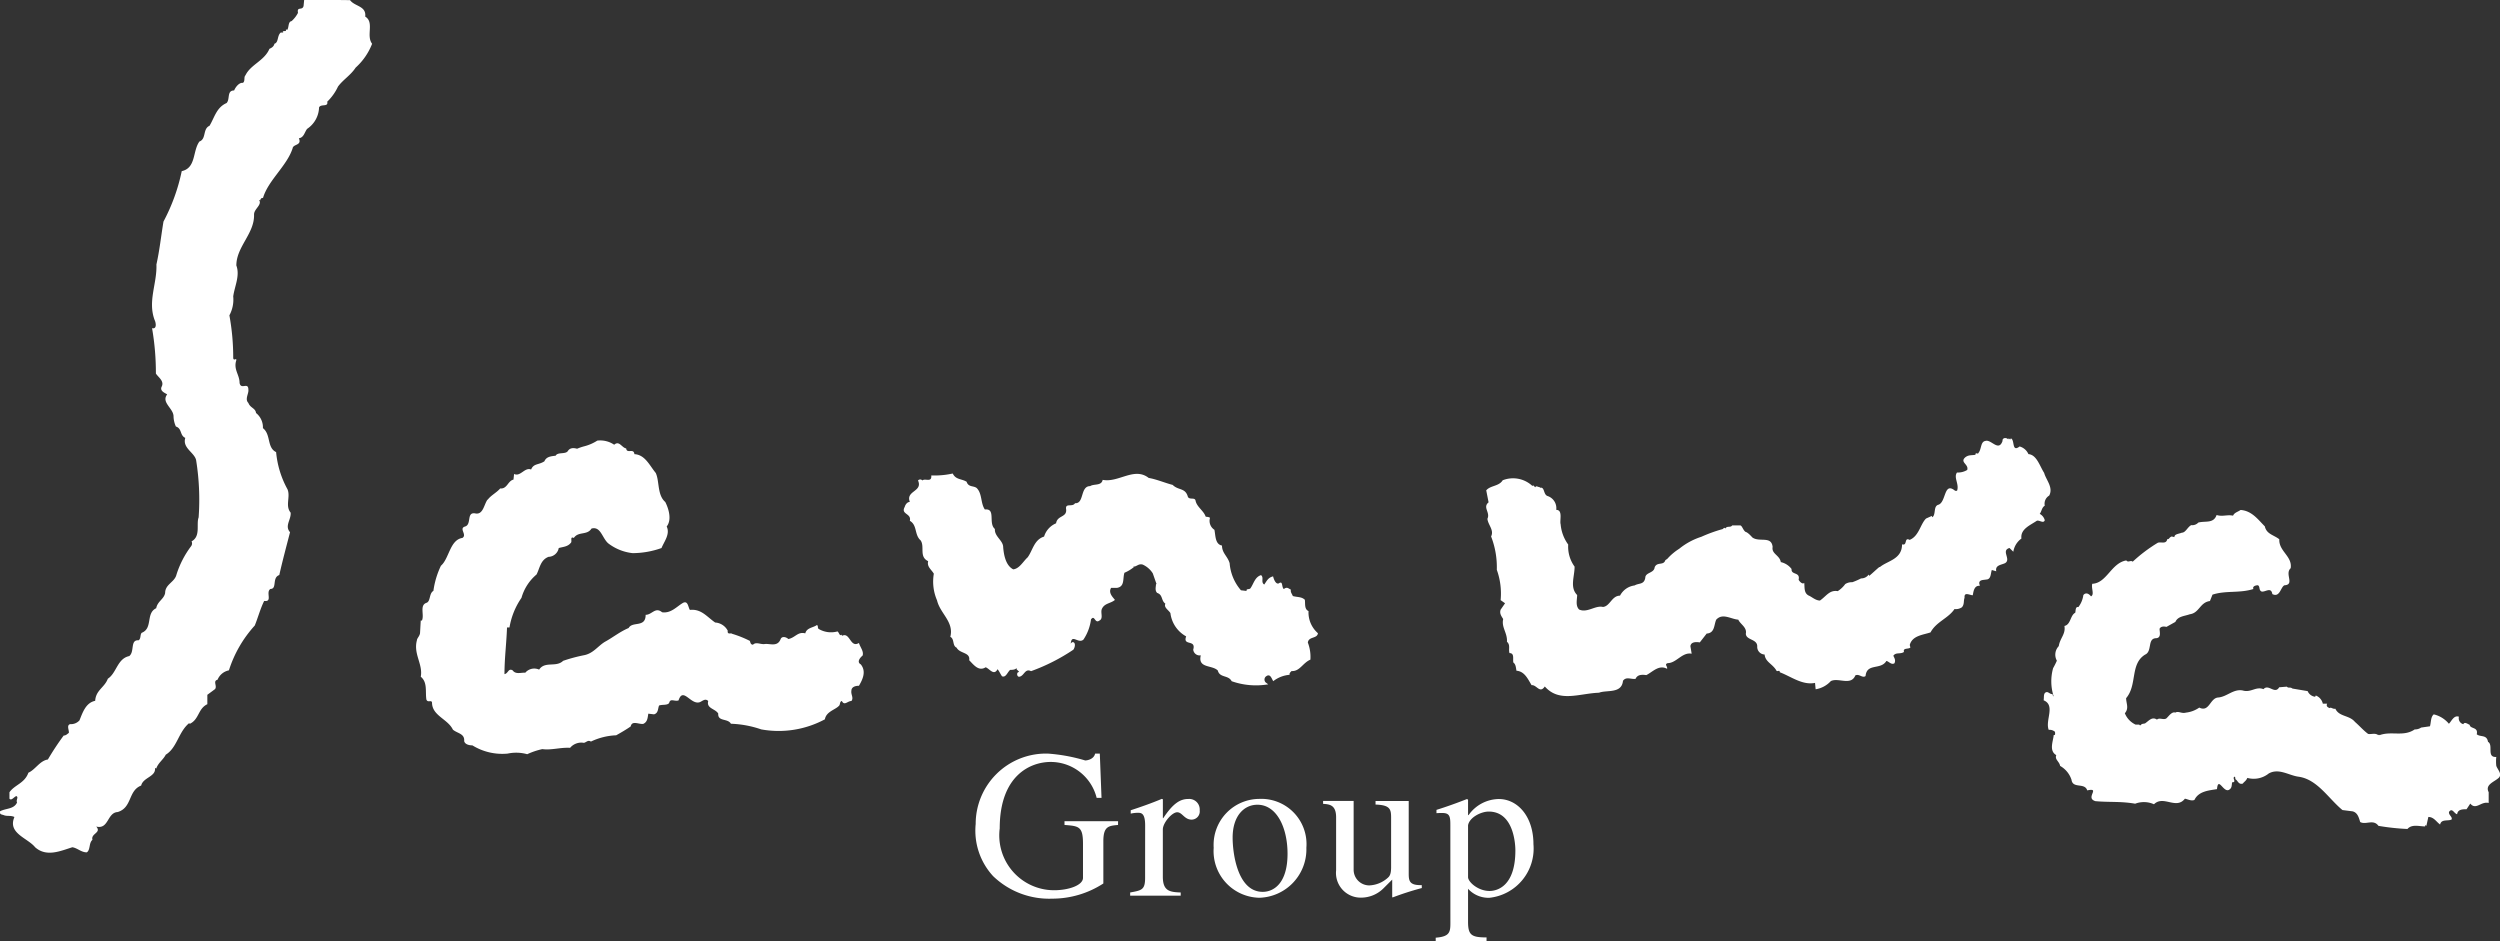
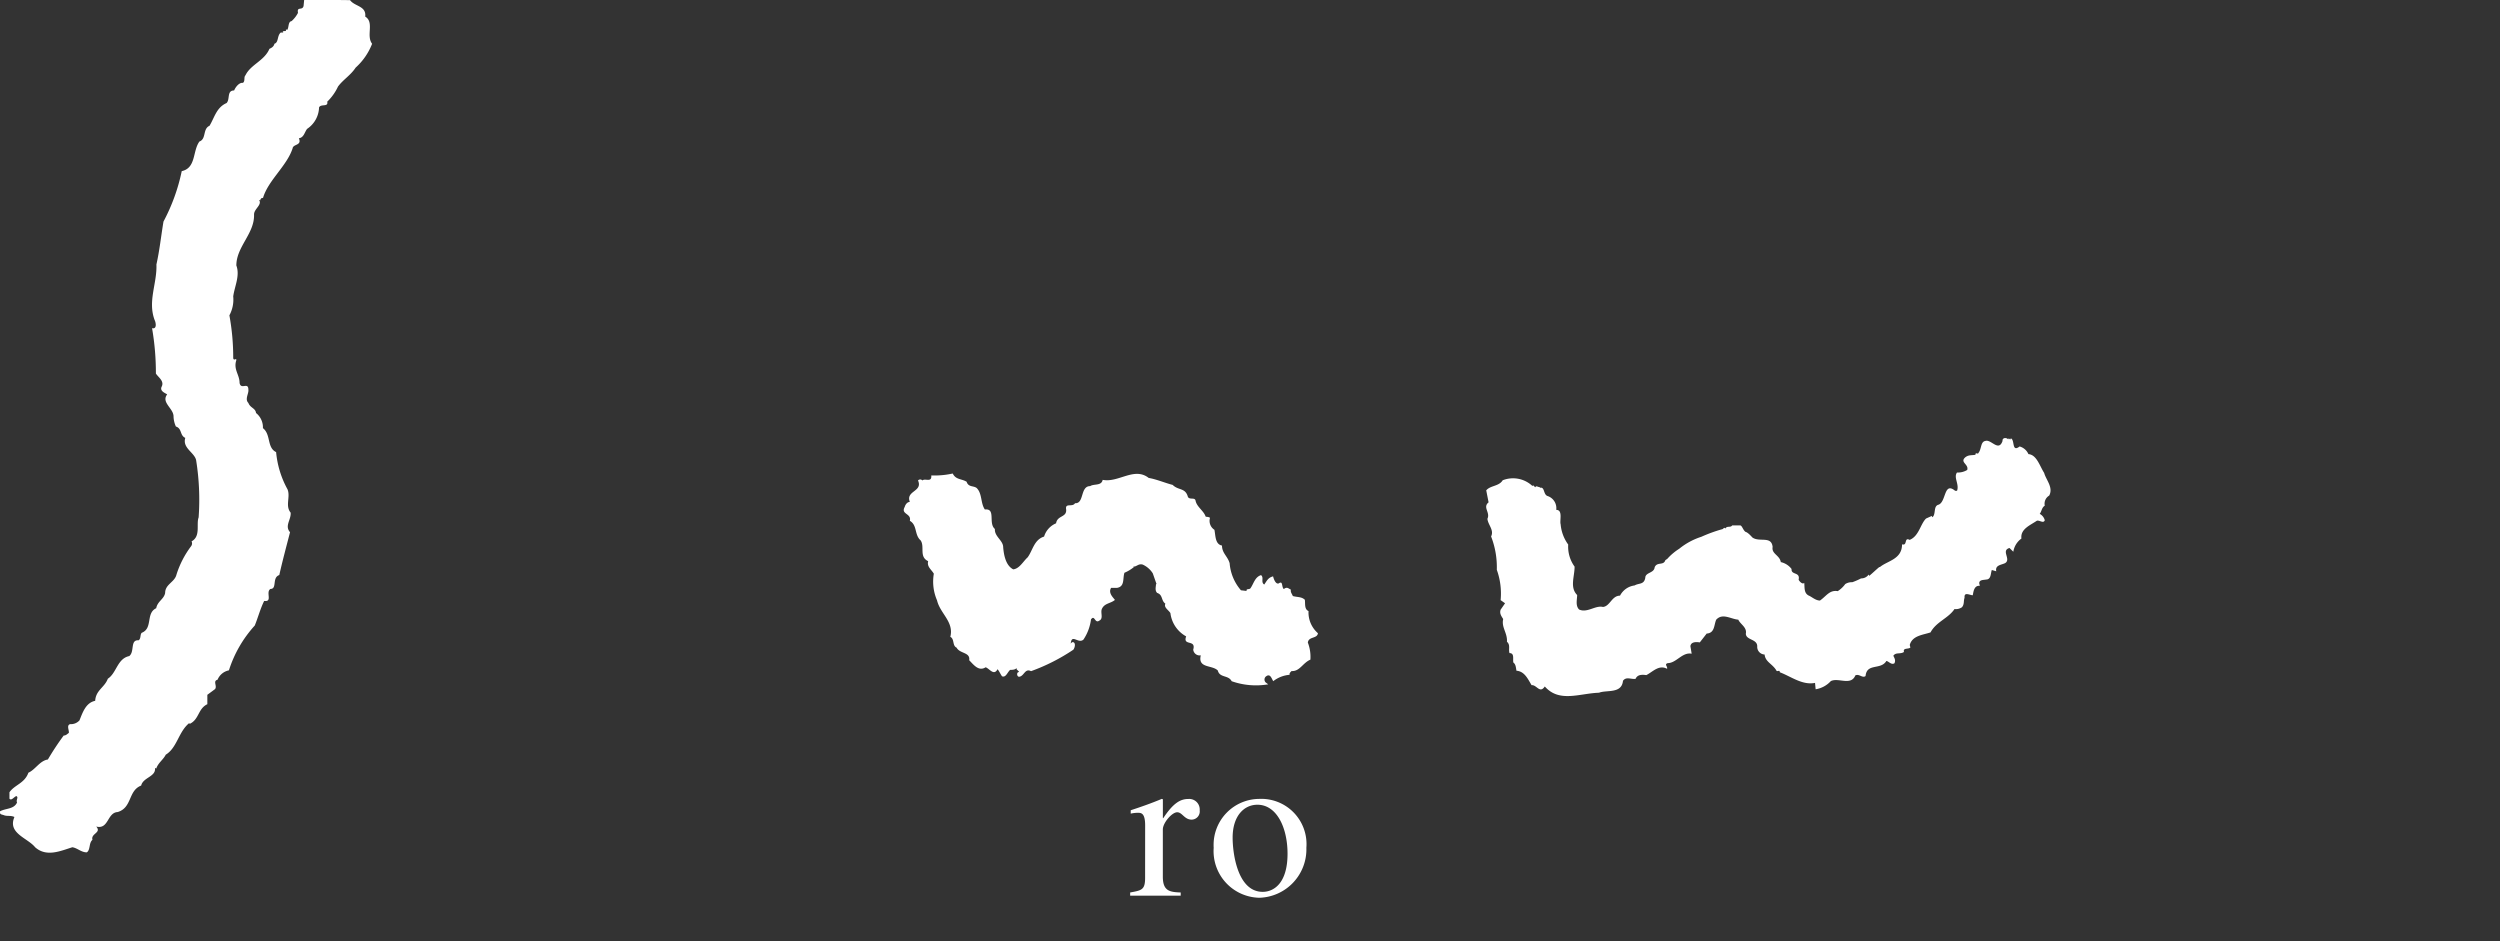
<svg xmlns="http://www.w3.org/2000/svg" id="グループ_37090" data-name="グループ 37090" width="195.973" height="73.783" viewBox="0 0 195.973 73.783">
  <rect x="0" y="0" width="195.973" height="73.783" fill="#333333" stroke="none" />
  <path id="パス_766" data-name="パス 766" d="M27.441.011c.352.5,1.29.444,1.188,1.29.737.448.048,1.485.54,2.13A4.888,4.888,0,0,1,27.88,5.3c-.391.6-.982.94-1.384,1.485a3.962,3.962,0,0,1-.844,1.185c.1.448-.492.149-.641.448a2.093,2.093,0,0,1-.934,1.682c-.2.245-.251.689-.648.737.249.588-.442.437-.492.79-.446,1.384-1.923,2.515-2.323,3.9-.1-.048-.147.048-.2.1v.1c0-.048-.048-.048-.1-.048.245.391-.4.689-.4,1.133.053,1.489-1.387,2.52-1.387,4,.3.8-.14,1.634-.245,2.424a2.594,2.594,0,0,1-.3,1.483,18.332,18.332,0,0,1,.3,3.359c.053.245.245-.048.245.149-.245.737.252,1.137.252,1.783.1.588.691-.107.691.54.044.3-.3.737,0,1.035.149.4.553.4.6.79a1.438,1.438,0,0,1,.54,1.186c.643.5.3,1.531,1.035,1.879a7.416,7.416,0,0,0,.894,2.92c.245.593-.2,1.29.245,1.826.048.553-.492,1.035-.048,1.533-.293,1.137-.6,2.273-.842,3.359-.593.2-.149,1.089-.693,1.089-.4.251.2,1.037-.492.94-.3.6-.494,1.334-.737,1.927a9.479,9.479,0,0,0-2.027,3.513,1.227,1.227,0,0,0-.892.737c-.394.1,0,.5-.2.737l-.6.444v.737c-.737.348-.636,1.19-1.376,1.538l-.052-.053c-.84.693-.94,1.927-1.831,2.472-.2.4-.6.641-.746,1.089l-.1-.053c.1.693-.934.737-1.081,1.384-1.037.4-.691,1.73-1.842,2.076-.838.048-.693,1.384-1.682,1.137.448.492-.444.54-.295,1.041-.293.241-.149.785-.442.982-.446,0-.737-.343-1.137-.4-.94.295-2.027.79-2.915,0-.593-.737-2.176-1.089-1.623-2.371C.84,63.9.542,64.005.3,63.9c-.153-.053-.3-.053-.3-.2v-.1c.446-.251,1.091-.149,1.338-.695-.105-.2.142-.4-.055-.5-.184.053-.392.4-.542.2v-.5c.405-.588,1.186-.693,1.485-1.533.553-.245.892-.94,1.527-1.035a21.212,21.212,0,0,1,1.24-1.879c.2,0,.3-.149.4-.2.048-.2-.2-.593.1-.693a.907.907,0,0,0,.737-.295c.243-.6.49-1.384,1.231-1.533.052-.844.737-1.041.993-1.735.685-.438.737-1.575,1.676-1.772.446-.346.048-1.29.737-1.238.2-.144.1-.442.243-.588.894-.352.3-1.536,1.135-1.927.105-.553.6-.695.7-1.19,0-.693.737-.838.886-1.435a7.383,7.383,0,0,1,1.139-2.222.367.367,0,0,0,.048-.394c.737-.4.348-1.339.553-1.879a19.529,19.529,0,0,0-.2-4.5c-.147-.6-1.089-.94-.846-1.73-.444-.2-.243-.737-.737-.892a2.025,2.025,0,0,1-.184-.79c0-.641-.987-1.089-.5-1.73-.146-.1-.59-.251-.438-.591.241-.448-.252-.737-.446-1.043a20.527,20.527,0,0,0-.3-3.556c.4.1.3-.448.2-.641-.553-1.485.2-2.867.142-4.352.252-1.137.356-2.178.553-3.364a14.8,14.8,0,0,0,1.431-3.952c1.139-.251.842-1.581,1.387-2.323.553-.2.245-.993.79-1.232.392-.645.54-1.435,1.336-1.783.293-.295,0-.987.593-.987.149-.346.446-.641.689-.593.2-.149.048-.448.2-.593.4-.844,1.483-1.137,1.879-2.076.1-.048.345-.149.392-.4.341-.1.2-.641.5-.881h.2l-.05-.053c.1-.146.3.053.249-.2l.1.052c.153-.2.053-.645.348-.693a2.277,2.277,0,0,0,.5-.645c-.1-.54.337-.146.438-.54l.048-.5Z" transform="translate(0 0)" fill="#fff" />
  <path id="パス_767" data-name="パス 767" d="M104.157,18.756c.048-.256.149.144.2-.1.343.1.048,1.133.695.636a1.061,1.061,0,0,1,.689.6c.645.044.886.934,1.234,1.474.149.553.737,1.139.394,1.778a.737.737,0,0,0-.346.79c-.241.149-.241.444-.394.641a.8.8,0,0,1,.394.5c-.1.295-.442-.048-.636.048-.5.346-1.29.641-1.194,1.387a1.578,1.578,0,0,0-.636,1.035l-.3-.295c-.689.2.151.886-.341,1.186-.3.149-.8.149-.695.641l-.348-.1c-.1.245-.042.746-.448.746-.184.044-.54,0-.54.295l.048.2c-.444-.048-.5.444-.553.737-.251,0-.689-.3-.645.2-.092.245,0,.492-.2.737a.834.834,0,0,1-.588.144c-.492.737-1.431.993-1.879,1.831-.588.2-1.431.245-1.629.987l.048.2c-.149.149-.6,0-.5.346-.295.2-.636,0-.835.3.087.184.2.343.087.588-.241.149-.438-.146-.63-.184-.444.737-1.538.144-1.634,1.186-.251.184-.5-.2-.8-.053-.346.844-1.33.149-1.923.448a2.055,2.055,0,0,1-1.19.641l-.048-.5c-.988.2-1.879-.5-2.763-.835,0-.2-.146-.052-.245-.1-.3-.553-.892-.693-.945-1.29A.6.6,0,0,1,84.482,35c.044-.641-.892-.5-.892-1.041.1-.492-.442-.737-.591-1.089-.593-.048-1.234-.54-1.73,0-.184.4-.1,1.046-.748,1.089l-.54.693c-.3-.048-.689-.048-.737.293l.1.593c-.737-.146-1.2.737-1.874.737-.3.1,0,.245-.053.448-.645-.352-1.137.251-1.629.492-.346-.048-.693-.048-.842.293-.352.053-.737-.2-.987.155-.1,1.035-1.29.695-1.879.934-1.533.048-3.114.8-4.25-.492-.394.593-.641-.149-1.035-.1-.3-.5-.553-1.083-1.186-1.133-.048-.251-.048-.5-.245-.645-.053-.293.1-.737-.3-.737-.1-.293.092-.641-.2-.886.048-.689-.45-1.137-.295-1.783-.155-.245-.3-.444-.2-.737l.346-.5-.346-.245a5.515,5.515,0,0,0-.3-2.377,6.676,6.676,0,0,0-.448-2.616c.251-.5-.236-.892-.289-1.384.245-.5-.394-.892.092-1.29l-.184-.94c.341-.4.987-.3,1.29-.79a2.213,2.213,0,0,1,2.323.442c.146-.1.146.1.241.1.053-.149.2,0,.352,0v.048c.394-.1.251.5.588.641a1,1,0,0,1,.693,1.089c.54,0,.251.838.346,1.133a3.135,3.135,0,0,0,.593,1.586,2.662,2.662,0,0,0,.5,1.73c0,.79-.391,1.629.2,2.225,0,.346-.149.838.155,1.137.632.295,1.271-.346,1.87-.2.553-.053.689-.886,1.336-.886a1.5,1.5,0,0,1,1.142-.8c.343-.2.737-.048.838-.593,0-.448.693-.352.737-.838.2-.448.695-.1.838-.553l.149-.1a4.41,4.41,0,0,1,.934-.79,5.33,5.33,0,0,1,1.735-.94,11.627,11.627,0,0,1,1.629-.593c.1,0,.149-.2.251-.053.146-.245.394-.044.54-.245h.645c.144.048.2.348.391.5.2.048.451.346.553.448.553.391,1.485-.155,1.581.737-.1.553.553.641.641,1.19a1.452,1.452,0,0,1,.844.54c-.048.5.693.2.553.838.042.107.293.4.438.251.048.343-.044.79.352.993.245.1.54.391.882.391.5-.346.748-.844,1.393-.737a2.179,2.179,0,0,0,.588-.553.928.928,0,0,1,.553-.146,5.287,5.287,0,0,0,.689-.3.7.7,0,0,0,.593-.3l.048.1c.245-.2.492-.444.785-.689H94.1c.6-.5,1.735-.6,1.735-1.783.444.149.144-.593.593-.346.737-.295.838-1.238,1.29-1.676l.444-.2.053.1c.3-.245.048-.886.492-.987.6-.245.4-1.826,1.29-1.085h.146c.2-.5-.289-1.041,0-1.435a1.39,1.39,0,0,0,.8-.2c.144-.448-.6-.591-.155-.987.251-.2.448-.149.8-.2,0-.251.2,0,.236-.149.251-.3.155-.886.553-.94.439-.144,1.035.886,1.336,0-.039-.217.256-.317.453-.116" transform="translate(53.265 15.706)" fill="#fff" />
-   <path id="パス_768" data-name="パス 768" d="M33.238,19.075c.391-.346.593.241.934.293.048.45.593-.053.645.45.838.044,1.185.886,1.673,1.474.3.641.107,1.73.746,2.275.251.492.54,1.384.111,1.922.289.6-.208,1.19-.405,1.688a6.8,6.8,0,0,1-2.27.4,3.829,3.829,0,0,1-1.879-.746c-.5-.391-.6-1.384-1.339-1.181-.346.553-1.035.2-1.384.737-.341-.155-.1.295-.245.391-.245.3-.593.3-.94.4a.837.837,0,0,1-.8.689c-.636.245-.683.886-.94,1.384a3.7,3.7,0,0,0-1.181,1.831,5.724,5.724,0,0,0-.94,2.323h-.193c-.048,1.29-.2,2.419-.2,3.657.3-.048.3-.5.645-.293.241.343.689.149.984.184a.921.921,0,0,1,1.089-.245c.448-.689,1.334-.149,1.879-.689a12.491,12.491,0,0,1,1.676-.448c.693-.149,1.041-.695,1.586-1.035.641-.348,1.185-.8,1.874-1.089.3-.553,1.334,0,1.334-1.035.5,0,.752-.645,1.29-.2.7.1,1.142-.448,1.638-.737.4-.2.4.348.54.553.892-.1,1.334.54,1.98.987a1.2,1.2,0,0,1,.987.641c-.048.346.245.149.346.245a8.466,8.466,0,0,1,1.384.553c.048.1.048.3.251.3.245-.251.588,0,.934-.053.4-.048.987.251,1.234-.391.107-.251.448-.155.6,0,.54-.1.737-.6,1.33-.444.107-.448.641-.448.892-.645.149,0,.048.2.149.293a1.9,1.9,0,0,0,1.483.2c.146.1.146.4.343.251v.1c.645-.346.645.982,1.339.553.1.346.389.641.289.987-.184.149-.492.5-.144.693.448.553.144,1.181-.144,1.676-.3,0-.593.1-.593.394-.052.3.2.553,0,.8-.3,0-.553.4-.746,0-.2.048-.1.293-.251.4-.289.293-.982.438-1.08,1.035a7.652,7.652,0,0,1-4.993.79,8.091,8.091,0,0,0-2.375-.442c-.245-.444-1.041-.149-.993-.8-.241-.391-.94-.391-.785-.982-.251-.251-.492.048-.689.1-.695.2-1.29-1.232-1.638-.144-.343.1-.637-.2-.737.2-.146.2-.553.1-.79.2-.1.245-.048.588-.394.689l-.448-.053c-.053.3-.053.645-.394.8-.343.053-.886-.295-.987.2-.346.245-.79.5-1.137.695a5.062,5.062,0,0,0-1.98.492c-.241-.146-.343.053-.553.1a1.141,1.141,0,0,0-1.08.391c-.737-.048-1.483.2-2.178.1a5.7,5.7,0,0,0-1.185.4,3.2,3.2,0,0,0-1.533-.048,4.453,4.453,0,0,1-2.763-.645c-.3,0-.6-.1-.645-.341.05-.593-.542-.593-.884-.892-.4-.838-1.636-1.089-1.636-2.124-.048-.245-.343.053-.444-.245-.092-.645.1-1.334-.438-1.778.184-.993-.6-1.783-.3-2.867,0-.149.245-.346.245-.6l.053-.94h.094c.2-.444-.2-1.186.345-1.384.345-.1.2-.737.553-.94a6.6,6.6,0,0,1,.59-1.971c.648-.553.7-2.027,1.68-2.178.4-.245-.293-.737.2-.892.553-.149.1-1.137.792-1.035.641.149.695-.689.987-1.089V23.4c.245-.346.691-.553.987-.892.553.048.593-.593,1.041-.695l.048-.444c.492.251.836-.553,1.334-.346.2-.492.593-.348,1.041-.645.146-.337.438-.391.882-.438.155-.3.737-.1.943-.346.149-.251.4-.3.737-.2a3.95,3.95,0,0,1,.593-.2,3.5,3.5,0,0,0,.993-.438,1.94,1.94,0,0,1,1.321.322" transform="translate(14.914 15.783)" fill="#fff" />
  <path id="パス_769" data-name="パス 769" d="M59.54,21.045c.448.444.993.2,1.19.94.149.245.553,0,.6.3.1.486.645.787.785,1.234.1.048.2,0,.346.1a.833.833,0,0,0,.346.94c.092.448.048,1.137.593,1.234,0,.6.448.844.6,1.387a3.68,3.68,0,0,0,.886,2.12l.444.053c-.048-.2.2-.1.293-.2.256-.346.346-.892.838-1.041.251.2-.044.553.251.737.208-.295.3-.54.693-.641.048.2.2.641.444.553.352-.251.2.293.4.442.251-.2.346-.048.553.048-.052.2.1.346.149.5.346.1.689.044.943.293.044.295-.052.737.289.886a2.162,2.162,0,0,0,.737,1.735c-.048.444-.737.241-.79.737a3.114,3.114,0,0,1,.2,1.336c-.593.245-.842.94-1.474.892-.105.1-.2.2-.149.295a2.4,2.4,0,0,0-1.29.5c-.149-.245-.241-.645-.593-.352a.319.319,0,0,0,0,.45l.2.149a5.722,5.722,0,0,1-2.867-.245c-.251-.5-.934-.245-1.085-.838-.448-.453-1.584-.155-1.334-1.19a.506.506,0,0,1-.588-.409l-.006-.035c.245-.838-.842-.251-.553-1.041a2.41,2.41,0,0,1-1.234-1.826c-.149-.247-.54-.444-.394-.737-.348-.245-.184-.695-.645-.844-.2-.2-.092-.492-.092-.689h.044l-.295-.844a1.815,1.815,0,0,0-.79-.689c-.346-.1-.5.2-.737.149l.042.048a2.887,2.887,0,0,1-.737.444c-.149.448.048,1.089-.593,1.186h-.453c-.241.394.155.746.3.943-.341.295-.838.245-1.035.737-.1.3.149.737-.2.892-.348.245-.348-.5-.641-.1a3.67,3.67,0,0,1-.593,1.584c-.4.343-.892-.448-.987.245-.053.149.048-.048.144-.048.245,0,.2.394.053.593a15.135,15.135,0,0,1-3.316,1.682c-.486-.251-.54.4-.934.438-.155,0-.2-.241-.107-.337l.107-.052-.2-.2v-.1c-.1.149-.346.149-.5.149-.2.149-.341.645-.645.5-.14-.2-.184-.346-.346-.553-.289.553-.641-.053-.934-.149-.553.348-.94-.2-1.29-.553.1-.641-.737-.5-.987-.987-.348-.149-.155-.689-.492-.844.3-1.181-.8-1.826-1.041-2.861A3.7,3.7,0,0,1,40.811,28c-.2-.341-.553-.54-.444-.982-.737-.346-.245-1.137-.593-1.632-.5-.444-.245-1.186-.844-1.533.149-.593-.737-.492-.4-1.089.048-.184.2-.391.4-.391-.346-.892,1.041-.79.641-1.682a.233.233,0,0,1,.33-.017l.017.017c.2-.2.746.2.693-.394a6.616,6.616,0,0,0,1.682-.151c.241.5.689.4,1.089.647.14.444.54.293.79.492.444.444.293,1.19.641,1.682.886-.1.245,1.083.785,1.527-.042.6.65.892.65,1.435.048.593.2,1.437.789,1.73.492-.053.787-.641,1.127-.94.4-.54.5-1.384,1.29-1.629a1.644,1.644,0,0,1,.94-1.041c.1-.641.844-.442.79-1.083-.1-.553.492-.149.695-.492.737.048.391-1.339,1.185-1.339.3-.2.886,0,.982-.492,1.244.245,2.478-1.041,3.609-.149.608.1,1.3.4,1.887.547" transform="translate(32.391 16.972)" fill="#fff" />
-   <path id="パス_770" data-name="パス 770" d="M104.3,23c.149.6.685.645,1.131.993-.048.94,1.041,1.334.892,2.27-.492.444.346,1.29-.492,1.339-.3.146-.352.987-.945.689-.1-.593-.54-.144-.838-.2-.245-.1-.105-.394-.293-.492-.2,0-.451.1-.352.293-1.083.348-2.168.1-3.209.444l-.2.5c-.785.1-.835.94-1.575,1.035-.4.149-.94.149-1.133.6l-.7.391c-.2-.048-.444-.048-.54.149,0,.245.149.693-.251.737-.737,0-.295,1.035-.886,1.29-1.19.737-.593,2.371-1.485,3.412,0,.4.245.79-.1,1.181a1.646,1.646,0,0,0,.844.892h.293c0,.052.048.052.1.052.1-.149.2-.1.348-.149.3-.2.538-.553.934-.295.2-.2.6.1.79-.149.149-.149.4-.5.648-.4.241-.149.488.1.835,0a2.241,2.241,0,0,0,1.041-.394c.787.394.835-.737,1.474-.79.695-.048,1.186-.689,1.927-.553.645.2,1.041-.341,1.632-.1.4-.448.892.444,1.232-.149l.6-.048c.144.149.245,0,.442.149l1.19.2a.737.737,0,0,0,.588.444l.048-.1a.892.892,0,0,1,.553.641h.339c-.1.2.048.295.206.346.092-.1.245.1.438.048.295.645,1.089.492,1.536,1.035.348.3.689.693,1.032.94.245.053.553-.1.8.1l.052-.048.039.048c.949-.346,1.883.149,2.763-.453a.823.823,0,0,0,.5-.144l.693-.1c.092-.295.048-.737.3-.934a2.191,2.191,0,0,1,1.186.737c.2-.2.4-.7.785-.553a.48.48,0,0,0,.344.586l0,0c.1-.2.3-.044.5.052.042.337.689.144.553.737.289.245.785,0,.882.593.448.245-.14,1.234.65,1.186a3.107,3.107,0,0,0,0,.693c.087.293.536.683.14.987-.341.293-1.032.5-.737,1.083v.844c-.6-.149-.993.593-1.441.048l-.293.444c-.295,0-.689,0-.737.391-.239-.044-.385-.54-.636-.184-.053.245.293.394.2.6-.3.14-.8-.057-.9.391-.289-.2-.486-.593-.921-.593l-.155.695-.1-.053v.1c-.448,0-1.035-.2-1.384.2a18.442,18.442,0,0,1-2.273-.245c-.4-.553-.987-.053-1.431-.3-.107-.346-.2-.737-.6-.838l-.79-.1c-1.085-.886-1.971-2.419-3.454-2.616-.748-.1-1.536-.693-2.327-.251a1.87,1.87,0,0,1-1.676.346c-.1.245-.256.3-.352.444-.348.107-.391-.245-.588-.343,0-.1,0-.149-.053-.2-.245.1.2.444-.2.444-.044.245,0,.444-.241.588-.444.251-.844-1.085-.945-.053-.641.107-1.437.155-1.769.849-.26.1-.5-.053-.746-.1-.689.886-1.682-.3-2.424.438a1.92,1.92,0,0,0-1.474-.044c-1.142-.2-2.076-.1-3.117-.2-.844-.251.442-1.089-.641-.842-.2-.641-1.137-.107-1.234-.838a1.95,1.95,0,0,0-.892-1.083c-.053-.346-.444-.5-.3-.844-.591-.346-.245-1.083-.2-1.581.149.048.1-.149.1-.245a.624.624,0,0,0-.492-.155c-.3-.737.553-1.922-.4-2.318.048-.251-.048-.6.251-.645.146,0,.295.2.448.149a.249.249,0,0,0,.092.2A3.833,3.833,0,0,1,87.7,34.1a6.251,6.251,0,0,0,.295-.588.967.967,0,0,1,.149-1.142c.1-.641.553-.934.444-1.581.5-.1.453-.838.847-1.035.044-.149,0-.5.245-.444a1.969,1.969,0,0,0,.391-.94c.2-.245.448-.1.6.1.289-.149,0-.641.1-.987,1.137-.048,1.483-1.629,2.669-1.831.149.2.343-.048.5.1a11.957,11.957,0,0,1,1.966-1.483c.256-.1.656.149.748-.293.149.048.149-.149.346-.2l.208.048c0-.245.337-.245.584-.346.293,0,.448-.444.737-.593a.642.642,0,0,0,.553-.2c.553-.149,1.194.1,1.435-.593.453.149.844-.048,1.29.053.1-.251.394-.3.588-.448.886.061,1.371.755,1.916,1.3" transform="translate(73.241 18.279)" fill="#fff" />
-   <path id="パス_771" data-name="パス 771" d="M52.686,37.66c-.728.066-1.151.1-1.151,1.271v3.316a7.336,7.336,0,0,1-4.009,1.19,6.329,6.329,0,0,1-4.63-1.763,5.26,5.26,0,0,1-1.369-4.092,5.513,5.513,0,0,1,5.507-5.518c.044,0,.087,0,.131,0a13.467,13.467,0,0,1,2.948.54c.134,0,.68-.081.776-.54h.368l.134,3.473h-.381A3.711,3.711,0,0,0,47.4,32.721c-1.566,0-3.989,1.041-3.989,5.208a4.3,4.3,0,0,0,3.71,4.812,4.348,4.348,0,0,0,.558.035c1.124,0,2.26-.381,2.26-.973v-2.67c0-1.369-.332-1.384-1.45-1.474v-.293h4.2Z" transform="translate(34.956 27.008)" fill="#fff" />
  <path id="パス_772" data-name="パス 772" d="M49.263,36.07c0-.973-.313-.987-.578-.987a2.533,2.533,0,0,0-.553.066v-.265c.809-.265,1.634-.553,2.439-.892l.081.033V35.5h.033c.776-1.172,1.336-1.5,1.962-1.5a.824.824,0,0,1,.892.75.911.911,0,0,1,0,.142.644.644,0,0,1-.556.722.448.448,0,0,1-.07.006c-.578,0-.737-.578-1.139-.578s-1.124.824-1.124,1.349v3.707c0,1.137.564,1.2,1.4,1.232v.251H48.088v-.251c.906-.164,1.172-.212,1.172-1.137Z" transform="translate(40.504 28.631)" fill="#fff" />
  <path id="パス_773" data-name="パス 773" d="M55.488,41.281c-1.977,0-2.356-3.031-2.356-4.25,0-1.715.906-2.579,1.942-2.579,1.518,0,2.362,1.8,2.362,3.841,0,2.353-1.109,2.988-1.947,2.988m-.28-7.286a3.6,3.6,0,0,0-3.569,3.627c0,.066,0,.133.007.2a3.657,3.657,0,0,0,3.382,3.913c.076.006.151.009.227.009a3.8,3.8,0,0,0,3.657-3.922,3.546,3.546,0,0,0-3.71-3.826Z" transform="translate(43.493 28.63)" fill="#fff" />
-   <path id="パス_774" data-name="パス 774" d="M64.036,40.907a23.132,23.132,0,0,0-2.288.737l-.033-.029V40.245l-.707.707a2.488,2.488,0,0,1-1.73.707,1.936,1.936,0,0,1-1.971-1.9,1.792,1.792,0,0,1,.011-.243V35.363c0-.987-.531-1.021-1.021-1.056v-.227h2.395v5.372A1.227,1.227,0,0,0,59.9,40.7h.029a2.314,2.314,0,0,0,1.437-.593c.149-.129.263-.293.263-.838V35.4c0-.66-.066-1-1.22-1.037v-.278h2.6v5.652c0,.593.033.969,1.021.94Z" transform="translate(47.419 28.706)" fill="#fff" />
-   <path id="パス_775" data-name="パス 775" d="M63.624,36.066c.1-.626,1.022-1.083,1.619-1.083,2.01,0,2.091,2.669,2.091,3.045,0,2.867-1.483,3.18-2.027,3.18-.9,0-1.682-.709-1.682-1.085ZM62.24,43.732c0,.709-.068,1.056-1.151,1.137v.28h3.985v-.3c-1.186,0-1.45-.184-1.45-1.234V41.036a2.169,2.169,0,0,0,1.667.707,3.881,3.881,0,0,0,3.46-4.2C68.751,35.351,67.5,34,66.034,34a2.949,2.949,0,0,0-2.377,1.273l-.033-.033v-1.2l-.1-.033q-1.186.47-2.375.844v.26c.149-.015.313-.015.462-.015.578,0,.626.28.626.94Z" transform="translate(51.455 28.635)" fill="#fff" />
</svg>